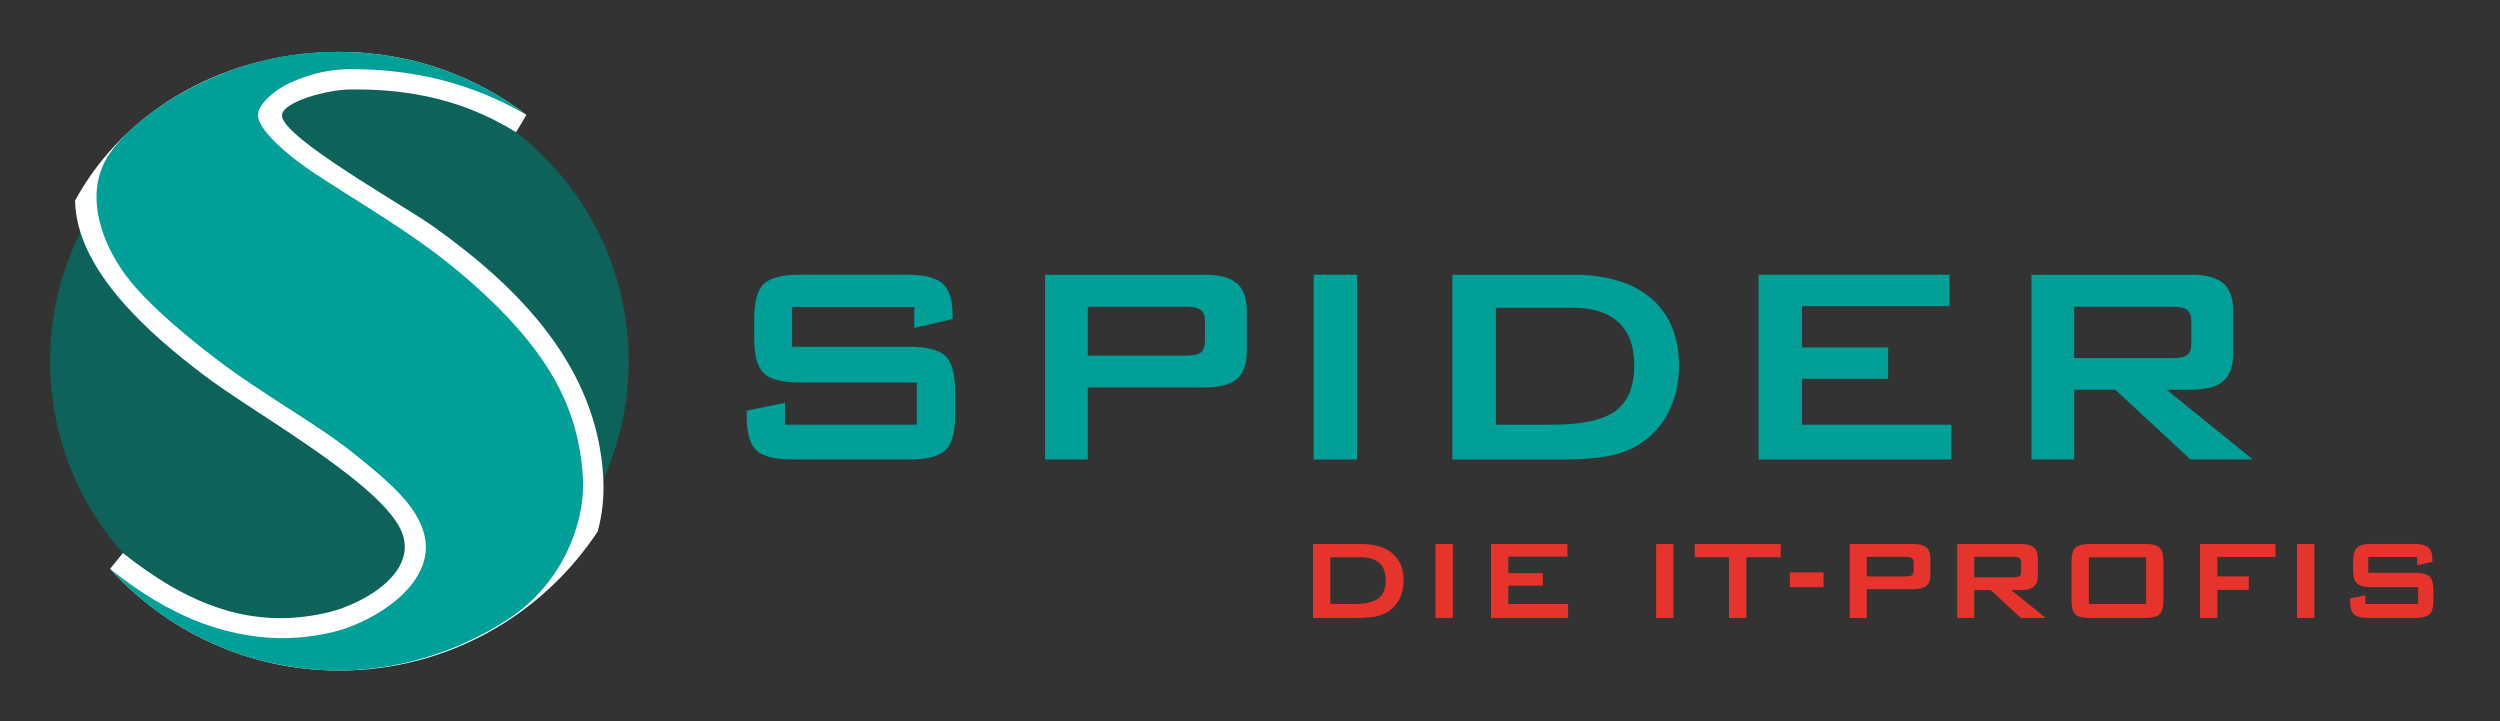
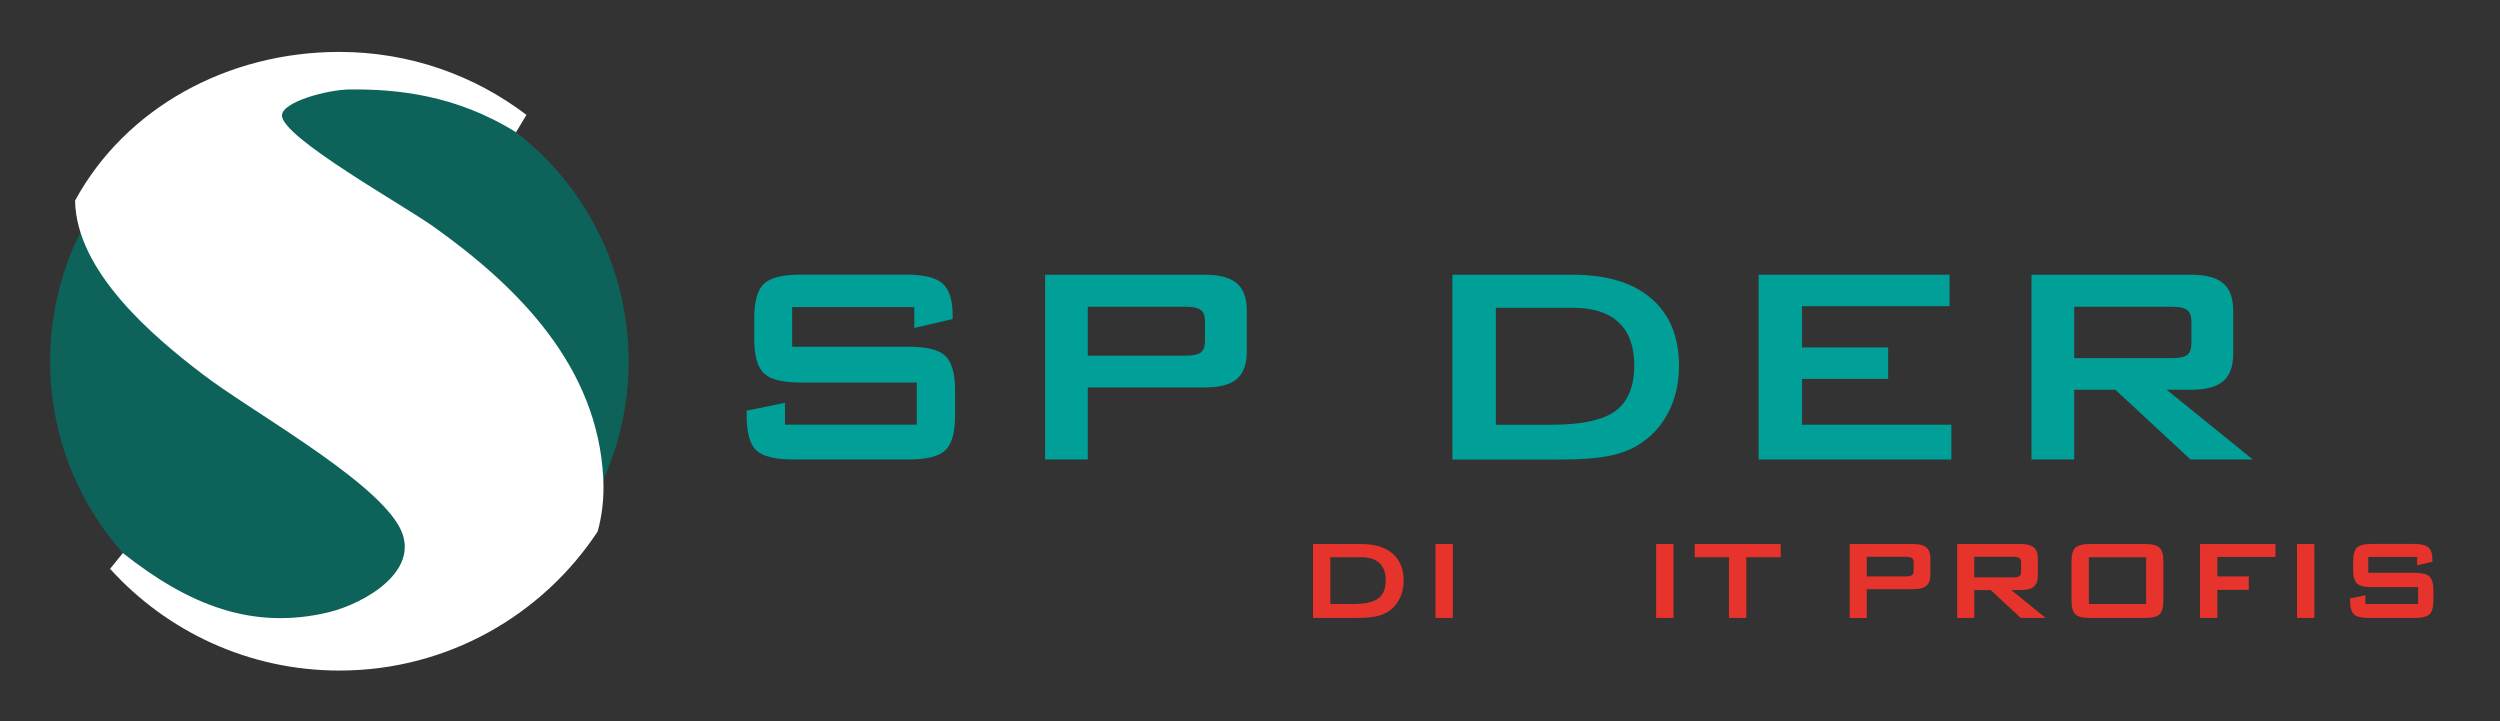
<svg xmlns="http://www.w3.org/2000/svg" version="1.1" viewBox="0 0 698.27 201.5">
  <rect x="0" y="0" width="698.27" height="201.5" fill="#333333" stroke="none" />
  <defs>
    <style>
      .cls-1, .cls-2 {
        fill-rule: evenodd;
      }

      .cls-1, .cls-3 {
        fill: #e6332b;
      }

      .cls-4, .cls-2 {
        fill: #009f98;
      }

      .cls-5 {
        fill: #0d6359;
      }

      .cls-6 {
        fill: #fff;
      }
    </style>
  </defs>
  <g>
    <g id="Ebene_1">
      <g>
        <path class="cls-5" d="M14,100.89c0-44.62,36.17-80.79,80.79-80.79s80.79,36.17,80.79,80.79-36.17,80.79-80.79,80.79S14,145.51,14,100.89h0Z" />
        <path class="cls-6" d="M78.76,32.27c0,6.1,33.77,24.95,42.28,31,23.98,17.05,45.9,39.27,47.46,70.35.26,5.29-.3,10.24-1.57,14.84-15.46,23.4-41.99,38.83-72.13,38.83-25.4,0-48.24-10.96-64.05-28.41l3.57-4.41c18.32,14.48,36.17,21.68,57.54,16.52,9.98-2.42,26.89-11.98,19.3-24.51-8.23-13.59-41.7-32.01-54.69-42.06-13.71-10.45-35.18-28.57-35.5-48.4C35.04,30.18,63.52,14.5,94.79,14.5c19.64,0,37.74,6.55,52.25,17.59l-2.91,4.85c-16.92-10.55-33.46-12.05-46.33-11.96-6.33.04-19.05,3.48-19.05,7.29h0Z" />
        <path class="cls-4" d="M255.37,85.76h-34.11v11.08h32.49c5.09,0,8.53.86,10.3,2.59,1.81,1.73,2.71,4.93,2.71,9.62v7.08c0,4.69-.9,7.89-2.71,9.62-1.77,1.73-5.21,2.59-10.3,2.59h-32.19c-5.09,0-8.54-.86-10.35-2.59-1.77-1.72-2.66-4.93-2.66-9.62v-1.42l10.7-2.2v6.1h36.82v-11.77h-32.49c-5.06,0-8.48-.86-10.25-2.59-1.77-1.72-2.66-4.93-2.66-9.62v-5.71c0-4.69.89-7.89,2.66-9.62,1.77-1.72,5.19-2.59,10.25-2.59h29.58c4.9,0,8.26.83,10.11,2.49,1.87,1.66,2.81,4.61,2.81,8.84v1.07l-10.7,2.49v-5.86h0Z" />
        <path class="cls-2" d="M331.09,85.67h-27.26v13.67h27.26c2.1,0,3.53-.29,4.29-.88.79-.62,1.18-1.69,1.18-3.22v-5.52c0-1.5-.39-2.54-1.18-3.12-.76-.62-2.19-.93-4.29-.93h0ZM291.9,128.34v-51.61h44.56c4.14,0,7.13.8,8.97,2.39,1.87,1.56,2.81,4.1,2.81,7.62v11.52c0,3.48-.94,6.02-2.81,7.62-1.84,1.56-4.83,2.34-8.97,2.34h-32.63v20.12h-11.93Z" />
-         <polygon class="cls-4" points="366.93 128.34 366.93 76.73 379.05 76.73 379.05 128.34 366.93 128.34 366.93 128.34" />
        <path class="cls-2" d="M417.8,118.63h15.68c8.35,0,14.26-1.29,17.75-3.86,3.48-2.57,5.22-6.82,5.23-12.74,0-5.27-1.45-9.26-4.34-11.96-2.89-2.73-7.16-4.1-12.82-4.1h-21.49v32.67h0ZM405.67,128.34v-51.61h33.52c9.56,0,16.91,2.21,22.03,6.64,5.16,4.43,7.74,10.71,7.74,18.85,0,4.82-1,9.16-3.01,13.04-2.01,3.84-4.83,6.87-8.48,9.08-2.27,1.4-5.09,2.43-8.48,3.08-3.35.62-7.66.93-12.92.93h-30.41Z" />
        <polygon class="cls-4" points="491.2 128.34 491.2 76.73 544.53 76.73 544.53 85.52 503.32 85.52 503.32 97.04 527.38 97.04 527.38 105.83 503.32 105.83 503.32 118.63 545.03 118.63 545.03 128.34 491.2 128.34 491.2 128.34" />
        <path class="cls-2" d="M606.6,85.67h-27.26v14.36h27.26c2.1,0,3.53-.29,4.29-.88.79-.62,1.18-1.69,1.18-3.22v-6.2c0-1.5-.39-2.54-1.18-3.12-.76-.62-2.19-.93-4.29-.93h0ZM567.41,128.34v-51.61h44.56c4.14,0,7.13.8,8.97,2.39,1.87,1.56,2.81,4.1,2.81,7.62v12.11c0,3.48-.94,6.02-2.81,7.62-1.84,1.6-4.83,2.39-8.97,2.39h-6.8l24.06,19.48h-17.4l-21-19.48h-11.49v19.48h-11.93Z" />
        <path class="cls-1" d="M371.58,168.71h6.27c3.34,0,5.7-.51,7.1-1.54,1.39-1.03,2.09-2.73,2.09-5.1,0-2.11-.58-3.7-1.74-4.79-1.16-1.09-2.87-1.64-5.13-1.64h-8.6v13.07h0ZM366.73,172.59v-20.64h13.41c3.83,0,6.76.89,8.81,2.66,2.06,1.77,3.1,4.28,3.1,7.54,0,1.93-.4,3.67-1.2,5.21-.8,1.54-1.93,2.75-3.39,3.63-.91.56-2.04.97-3.39,1.23-1.34.25-3.06.37-5.17.37h-12.17Z" />
        <polygon class="cls-3" points="400.94 172.59 400.94 151.95 405.8 151.95 405.8 172.59 400.94 172.59 400.94 172.59" />
-         <polygon class="cls-3" points="416.44 172.59 416.44 151.95 437.78 151.95 437.78 155.46 421.29 155.46 421.29 160.07 430.92 160.07 430.92 163.59 421.29 163.59 421.29 168.71 437.98 168.71 437.98 172.59 416.44 172.59 416.44 172.59" />
        <polygon class="cls-3" points="462.57 172.59 462.57 151.95 467.42 151.95 467.42 172.59 462.57 172.59 462.57 172.59" />
        <polygon class="cls-3" points="487.77 155.64 487.77 172.59 482.92 172.59 482.92 155.64 473.35 155.64 473.35 151.95 497.37 151.95 497.37 155.64 487.77 155.64 487.77 155.64" />
-         <polygon class="cls-3" points="499.91 164 499.91 159.88 509.32 159.88 509.32 164 499.91 164 499.91 164" />
        <path class="cls-1" d="M532.31,155.52h-10.9v5.47h10.9c.84,0,1.41-.12,1.72-.35.32-.25.47-.68.47-1.29v-2.21c0-.6-.16-1.02-.47-1.25-.3-.25-.87-.37-1.72-.37h0ZM516.63,172.59v-20.64h17.83c1.66,0,2.85.32,3.59.96.75.63,1.12,1.64,1.12,3.05v4.61c0,1.39-.37,2.41-1.12,3.05-.74.62-1.93.94-3.59.94h-13.05v8.05h-4.77Z" />
        <path class="cls-1" d="M562.32,155.52h-10.9v5.74h10.9c.84,0,1.41-.12,1.72-.35.32-.25.47-.68.47-1.29v-2.48c0-.6-.16-1.02-.47-1.25-.3-.25-.87-.37-1.72-.37h0ZM546.65,172.59v-20.64h17.83c1.66,0,2.85.32,3.59.96.75.63,1.12,1.64,1.12,3.05v4.84c0,1.39-.37,2.41-1.12,3.05-.74.64-1.93.96-3.59.96h-2.72l9.62,7.79h-6.96l-8.4-7.79h-4.59v7.79h-4.77Z" />
        <path class="cls-1" d="M578.59,156.83c0-1.88.36-3.16,1.06-3.85.71-.69,2.08-1.03,4.1-1.04h15.34c2.02,0,3.39.35,4.1,1.04.71.69,1.06,1.97,1.06,3.85v10.88c0,1.89-.35,3.18-1.06,3.87-.71.68-2.08,1.02-4.1,1.02h-15.34c-2.02,0-3.39-.34-4.1-1.02-.71-.69-1.06-1.98-1.06-3.87v-10.88h0ZM583.44,168.71h15.99v-13.07h-15.99v13.07h0Z" />
        <polygon class="cls-3" points="614.48 172.59 614.48 151.95 635.56 151.95 635.56 155.56 619.33 155.56 619.33 160.99 628.1 160.99 628.1 164.76 619.33 164.76 619.33 172.59 614.48 172.59 614.48 172.59" />
        <polygon class="cls-3" points="641.57 172.59 641.57 151.95 646.42 151.95 646.42 172.59 641.57 172.59 641.57 172.59" />
        <path class="cls-3" d="M675.13,155.56h-13.65v4.43h12.99c2.04,0,3.41.35,4.12,1.04.72.69,1.08,1.97,1.08,3.85v2.83c0,1.88-.36,3.16-1.08,3.85-.71.69-2.08,1.04-4.12,1.04h-12.88c-2.04,0-3.42-.34-4.14-1.04-.71-.69-1.06-1.97-1.06-3.85v-.57l4.28-.88v2.44h14.73v-4.71h-12.99c-2.02,0-3.39-.35-4.1-1.04-.71-.69-1.06-1.97-1.06-3.85v-2.29c0-1.88.35-3.16,1.06-3.85.71-.69,2.08-1.03,4.1-1.04h11.83c1.96,0,3.31.33,4.04,1,.75.66,1.12,1.84,1.12,3.54v.43l-4.28,1v-2.34h0Z" />
-         <path class="cls-4" d="M142.25,172.73c-11.7,7.73-28.26,14.5-47.74,14.56-1.97,0-3.92-.08-5.86-.21-5.74-.43-11.42-1.47-16.57-2.8-16.14-4.39-30.41-13.34-41.32-25.38,17.46,14.03,31.17,17.68,41.21,18.93,7.84.97,15.21.13,21.22-1.33,7.43-1.8,17.67-7.19,22.56-14.3,4.92-7.17,3.49-13.33.26-18.66-2.94-4.85-8.05-9.63-17.85-17.4-10-7.93-25.91-16.68-38.22-26.21-12.74-9.71-20.11-17.14-23.52-21.36-7.84-9.71-12.74-23.3-6.86-33.97,5.24-9.52,28.34-28.39,60.18-30.05,1.67-.04,3.36-.05,5.05-.05,19.61,0,37.69,6.53,52.19,17.54-18.39-10.64-35.66-12.73-49.17-12.73-9.21,0-16.72,3.6-19.1,5.05-3.01,1.84-6.65,4.97-6.65,7.83,0,3.6,6.58,9.76,13.35,14.55,6.86,4.85,21.69,13.57,32.34,21.14,10.65,7.57,24.5,19.41,33.32,32.03,7.85,11.23,11.17,22.21,11.76,33.98.59,11.77-5.41,28.81-20.58,38.83h0Z" />
      </g>
    </g>
  </g>
</svg>